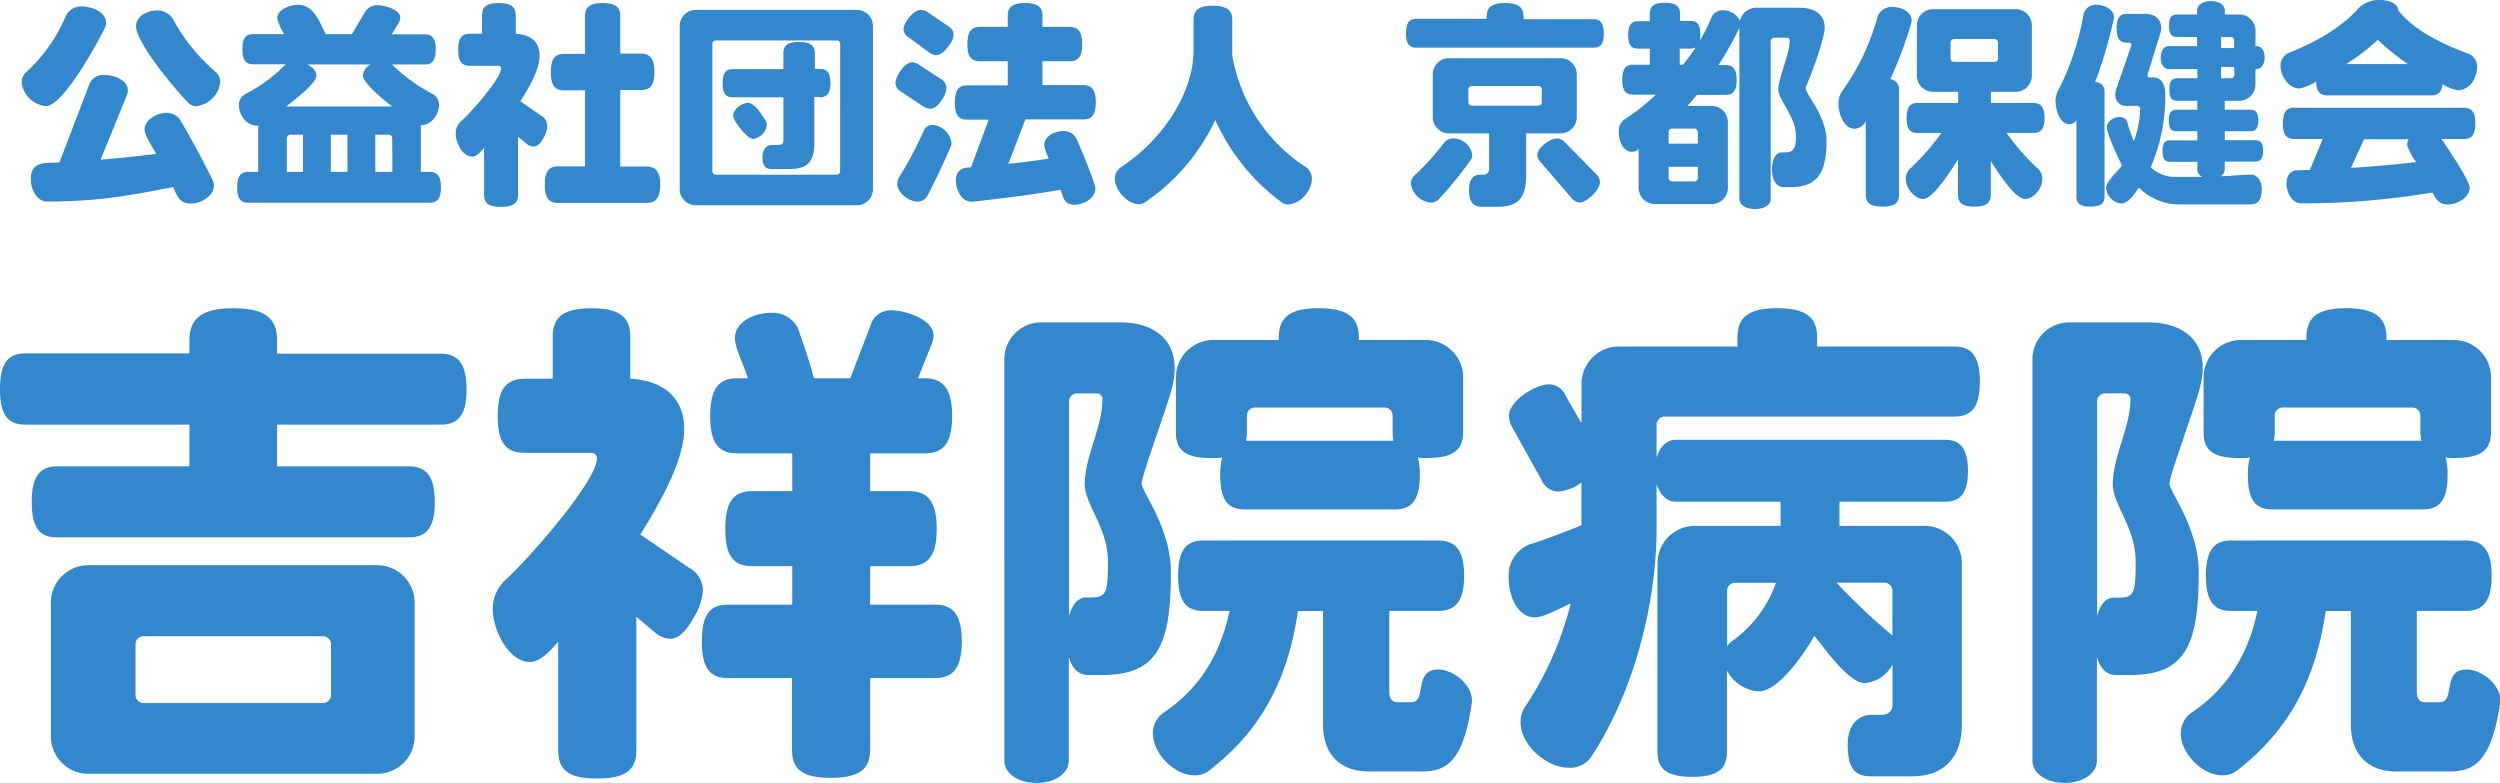
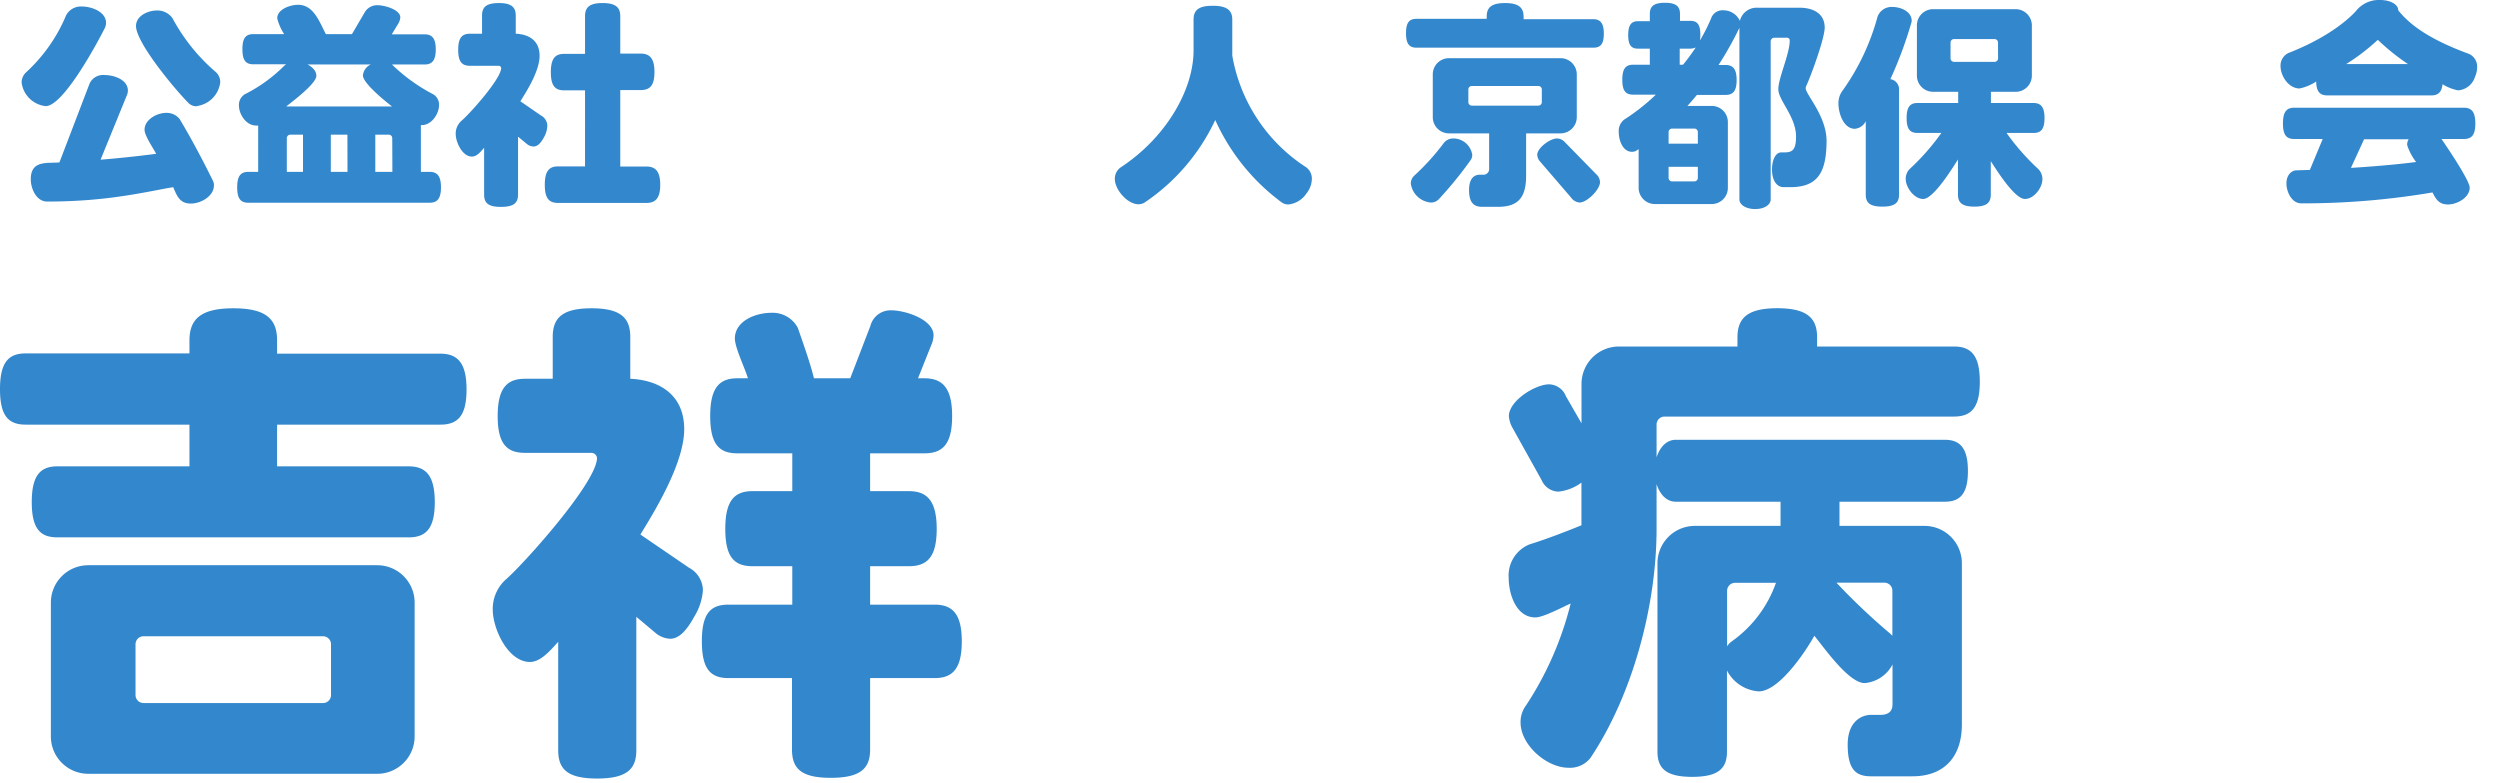
<svg xmlns="http://www.w3.org/2000/svg" width="359.72" height="112.65" viewBox="0 0 359.72 112.65">
  <defs>
    <style>.cls-1{fill:#3387cc;}</style>
  </defs>
  <g id="レイヤー_2" data-name="レイヤー 2">
    <g id="レイヤー_1-2" data-name="レイヤー 1">
      <path class="cls-1" d="M63.36,61.1H39.87v6H58.79c2.47,0,3.77,1.3,3.77,5.15s-1.3,5.07-3.77,5.07H8.26c-2.46,0-3.69-1.23-3.69-5.07s1.23-5.15,3.69-5.15h19v-6H3.7C1.23,61.1,0,59.87,0,56s1.23-5.15,3.7-5.15H27.26V49c0-3,1.52-4.64,6.31-4.64s6.3,1.6,6.3,4.64v1.89H63.36c2.47,0,3.77,1.3,3.77,5.15S65.83,61.1,63.36,61.1Zm-9.13,50.24H12.76a5.38,5.38,0,0,1-5.44-5.44V86.76a5.38,5.38,0,0,1,5.44-5.43H54.23a5.38,5.38,0,0,1,5.43,5.43V105.9A5.38,5.38,0,0,1,54.23,111.34Zm-6.6-18.63a1.15,1.15,0,0,0-1.16-1.16H20.66a1.15,1.15,0,0,0-1.16,1.16V100a1.15,1.15,0,0,0,1.16,1.16H46.47A1.15,1.15,0,0,0,47.63,100Z" />
      <path class="cls-1" d="M99.9,88.72c-1.23,2.25-2.32,3.19-3.48,3.19A3.54,3.54,0,0,1,94.24,91l-2.68-2.25v19.21c0,2.76-1.45,4.06-5.65,4.06s-5.59-1.3-5.59-4.06V92.35c-1,1.08-2.46,2.9-4.06,2.9-3.18,0-5.36-4.79-5.36-7.54a5.69,5.69,0,0,1,2-4.43c2.68-2.39,13-13.91,13-17.39a.82.82,0,0,0-.87-.73h-9.5c-2.61,0-3.92-1.3-3.92-5.29s1.31-5.37,3.92-5.37h4v-6c0-2.76,1.37-4.14,5.58-4.14s5.58,1.38,5.58,4.14v6c4.5.22,7.76,2.54,7.76,7.25s-3.92,11.31-6.31,15.16l7,4.78a3.73,3.73,0,0,1,2,3.26A8.36,8.36,0,0,1,99.9,88.72Zm34.58,8.85H125.2v10.29c0,2.76-1.45,4.06-5.66,4.06s-5.58-1.3-5.58-4.06V97.57h-9.13c-2.61,0-3.84-1.31-3.84-5.3S102.22,87,104.83,87H114V81.47h-5.72c-2.62,0-3.92-1.3-3.92-5.36s1.3-5.44,3.92-5.44H114V65.23h-7.9c-2.61,0-3.91-1.3-3.91-5.36s1.3-5.44,3.91-5.44h1.52c-.43-1.45-1.88-4.42-1.88-5.72,0-2.54,3-3.7,5.22-3.7a4.09,4.09,0,0,1,3.84,2.17c.8,2.32,1.74,4.93,2.32,7.25h5.22l2.9-7.54a3,3,0,0,1,3-2.24c2,0,6.09,1.3,6.09,3.62a3.81,3.81,0,0,1-.36,1.45l-1.88,4.71H133c2.61,0,4,1.38,4,5.44s-1.37,5.36-4,5.36H125.2v5.44h5.58c2.61,0,4,1.38,4,5.44s-1.38,5.36-4,5.36H125.2V87h9.28c2.61,0,3.91,1.38,3.91,5.29S137.09,97.57,134.48,97.57Z" />
-       <path class="cls-1" d="M168.62,55.88c-.58,2.39-4.35,12.54-4.35,13.7s4.21,6.38,4.21,12.76c0,10.66-2,14.79-9.93,14.79h-2c-1.38,0-2.32-1-2.76-2.61v14.94c0,1.74-1.88,3.19-4.64,3.19s-4.64-1.45-4.64-3.19V51.82a5.31,5.31,0,0,1,5.3-5.43h11.38c4.28,0,7.83,2,7.83,6.59A12,12,0,0,1,168.62,55.88ZM156.08,69.66c0-3.92,2.54-8.2,2.54-12.18a.78.78,0,0,0-.8-.87h-2.9a1.13,1.13,0,0,0-1.09,1.16V88.65c.44-1.67,1.31-2.68,2.4-2.68h.58c2.32,0,2.61-.44,2.61-5.15C159.42,75.89,156.08,72.63,156.08,69.66ZM204.73,111H196.9c-4.06,0-6.53-2.47-6.53-6.74V87.92h-3.62c-1.53,10.66-5.87,17.69-12.91,23.06a3.29,3.29,0,0,1-2,.58c-2.83,0-5.95-3.12-5.95-6a3.58,3.58,0,0,1,1.52-3c4.86-3.26,8.12-8,9.5-14.65h-3.7c-2.46,0-3.69-1.23-3.69-5.07s1.23-5.07,3.69-5.07H206.9c2.47,0,3.77,1.3,3.77,5.07s-1.3,5.07-3.77,5.07h-7V99.45c0,1.09.36,1.6,1.31,1.6h1.81c2.39,0,.29-4.72,3.91-4.72,2.18,0,4.86,2.18,4.86,4.43V101C210.67,109.09,208.42,111,204.73,111Zm.72-45.09a8.4,8.4,0,0,1-1.45-.08,8.41,8.41,0,0,1,.29,2.54c0,3.7-1.23,4.93-3.62,4.93H179.13c-2.39,0-3.55-1.23-3.55-4.93a8.74,8.74,0,0,1,.29-2.54,10.07,10.07,0,0,1-1.59.08c-3.84,0-5.08-1.24-5.08-3.7V54.36a5.39,5.39,0,0,1,5.44-5.44H184v-.29c0-2.82,1.38-4.28,5.73-4.28s5.8,1.46,5.8,4.28v.29h9.57a5.38,5.38,0,0,1,5.43,5.44v7.83C210.52,64.65,209.22,65.89,205.45,65.89Zm-5.07-3.7V59.8a1.14,1.14,0,0,0-1.16-1.16H180.58a1.14,1.14,0,0,0-1.16,1.16v2.39a6.6,6.6,0,0,1-.14,1.23h21.24A6.6,6.6,0,0,1,200.38,62.19Z" />
      <path class="cls-1" d="M281.13,59.94H239.52a1.15,1.15,0,0,0-1.16,1.16v4.71c.51-1.59,1.52-2.53,2.76-2.53h38.71c2.17,0,3.33,1.16,3.33,4.49s-1.16,4.42-3.33,4.42H264.68v3.48h12.18a5.38,5.38,0,0,1,5.43,5.44v23.13c0,4.64-2.53,7.46-7.1,7.46h-6c-2.24,0-3.33-1.08-3.33-4.56s2.17-4.28,3.33-4.28h1.38c1.16,0,1.74-.51,1.74-1.52V95.61a5,5,0,0,1-4,2.68c-2.32,0-5.87-5.15-7.25-6.81-1.23,2.24-5.07,8-8,8a5.57,5.57,0,0,1-4.57-3v11.67c0,2.47-1.3,3.63-5,3.63s-5-1.16-5-3.63V81.11a5.38,5.38,0,0,1,5.43-5.44H256.2V72.19H241.12c-1.24,0-2.25-.94-2.76-2.53v6.45c0,10.94-3.4,23.78-9.49,32.91a3.72,3.72,0,0,1-3.19,1.45c-3.12,0-6.89-3.26-6.89-6.52a4,4,0,0,1,.8-2.47A47.35,47.35,0,0,0,226,86.84c-1.16.5-3.92,2-5.08,2-2.75,0-3.84-3.33-3.84-5.72a4.82,4.82,0,0,1,3-4.79c2.32-.72,5-1.74,7.47-2.75V69.44a6.72,6.72,0,0,1-3.33,1.3,2.7,2.7,0,0,1-2.4-1.66l-4.2-7.54a4,4,0,0,1-.51-1.67c0-2.18,3.77-4.57,5.8-4.57A2.68,2.68,0,0,1,225.31,57l2.25,3.91V55.3A5.39,5.39,0,0,1,233,49.86h17v-1.3c0-2.75,1.38-4.21,5.73-4.21s5.73,1.46,5.73,4.21v1.3h19.71c2.47,0,3.7,1.31,3.7,5.08S283.6,59.94,281.13,59.94ZM249.67,83.86A1.15,1.15,0,0,0,248.51,85v8a2.53,2.53,0,0,1,.58-.65,17.38,17.38,0,0,0,6.45-8.49ZM272.29,85a1.15,1.15,0,0,0-1.16-1.16h-6.89A92.24,92.24,0,0,0,272,91.19l.29.29Z" />
-       <path class="cls-1" d="M316.51,55.88c-.58,2.39-4.35,12.54-4.35,13.7s4.21,6.38,4.21,12.76c0,10.66-2,14.79-9.94,14.79h-1.95c-1.38,0-2.32-1-2.76-2.61v14.94c0,1.74-1.88,3.19-4.64,3.19s-4.64-1.45-4.64-3.19V51.82a5.31,5.31,0,0,1,5.3-5.43h11.38c4.27,0,7.83,2,7.83,6.59A12,12,0,0,1,316.51,55.88ZM304,69.66c0-3.92,2.54-8.2,2.54-12.18a.78.78,0,0,0-.8-.87h-2.9a1.13,1.13,0,0,0-1.09,1.16V88.65C302.16,87,303,86,304.12,86h.58c2.31,0,2.6-.44,2.6-5.15C307.3,75.89,304,72.63,304,69.66ZM352.61,111h-7.83c-4.06,0-6.52-2.47-6.52-6.74V87.92h-3.62c-1.53,10.66-5.88,17.69-12.91,23.06a3.3,3.3,0,0,1-2,.58c-2.82,0-5.94-3.12-5.94-6a3.58,3.58,0,0,1,1.52-3c4.86-3.26,8.12-8,9.5-14.65h-3.7c-2.46,0-3.7-1.23-3.7-5.07s1.24-5.07,3.7-5.07h33.64c2.46,0,3.77,1.3,3.77,5.07s-1.31,5.07-3.77,5.07h-7V99.45c0,1.09.36,1.6,1.3,1.6H351c2.39,0,.29-4.72,3.91-4.72,2.18,0,4.86,2.18,4.86,4.43V101C358.56,109.09,356.31,111,352.61,111Zm.73-45.09a8.34,8.34,0,0,1-1.45-.08,8.41,8.41,0,0,1,.29,2.54c0,3.7-1.23,4.93-3.63,4.93H327c-2.39,0-3.55-1.23-3.55-4.93a8.41,8.41,0,0,1,.29-2.54,10.13,10.13,0,0,1-1.59.08c-3.85,0-5.08-1.24-5.08-3.7V54.36a5.38,5.38,0,0,1,5.44-5.44h9.35v-.29c0-2.82,1.38-4.28,5.73-4.28s5.8,1.46,5.8,4.28v.29H353a5.38,5.38,0,0,1,5.43,5.44v7.83C358.41,64.65,357.11,65.89,353.34,65.89Zm-5.08-3.7V59.8a1.14,1.14,0,0,0-1.16-1.16H328.47a1.14,1.14,0,0,0-1.16,1.16v2.39a6.6,6.6,0,0,1-.14,1.23h21.24A6.57,6.57,0,0,1,348.26,62.19Z" />
      <path class="cls-1" d="M15.1,4c-1,2-5.95,11.27-8.53,11.27a3.91,3.91,0,0,1-3.46-3.4,2,2,0,0,1,.63-1.45A23.22,23.22,0,0,0,9.5,2.23,2.4,2.4,0,0,1,11.83.94c1.35,0,3.43.76,3.43,2.36A1.77,1.77,0,0,1,15.1,4ZM27.46,29.29c-1.63,0-2-1.13-2.54-2.36C21,27.59,15.57,29,6.85,29H6.79c-1.57,0-2.36-1.86-2.36-3.21,0-2.74,2.27-2.27,4.12-2.42L12.9,12a2.14,2.14,0,0,1,2.17-1.2c1.32,0,3.33.66,3.33,2.23a1.7,1.7,0,0,1-.09.54l-3.84,9.41c3-.25,5.63-.54,8-.85-.41-.79-1.67-2.61-1.67-3.46,0-1.48,1.8-2.43,3.12-2.43a2.37,2.37,0,0,1,1.92.88c1.64,2.71,3.37,6,4.78,8.85a1.38,1.38,0,0,1,.16.69C30.8,28.22,28.91,29.29,27.46,29.29Zm.85-14a1.59,1.59,0,0,1-1.16-.44C25.29,13,19.57,6.17,19.57,3.74c0-1.47,1.73-2.23,3-2.23a2.64,2.64,0,0,1,2.26,1.13,26.92,26.92,0,0,0,6.2,7.71,1.93,1.93,0,0,1,.66,1.48A3.91,3.91,0,0,1,28.31,15.26Z" />
      <path class="cls-1" d="M61.82,29.17H35.73c-1.07,0-1.6-.54-1.6-2.21s.53-2.23,1.6-2.23h1.42V18.06a1.12,1.12,0,0,1-.32,0c-1.41,0-2.45-1.6-2.45-2.89a1.78,1.78,0,0,1,.91-1.64,21.77,21.77,0,0,0,5.54-4,1.85,1.85,0,0,1,.35-.28H36.46c-1.07,0-1.58-.53-1.58-2.17s.51-2.17,1.58-2.17h4.43a7.36,7.36,0,0,1-1-2.27c0-1.32,1.88-1.95,3-1.95,2.26,0,3.08,2.49,4,4.22h3.75l1.79-3.05A2.07,2.07,0,0,1,54.33.75c.94,0,3.27.6,3.27,1.77a2.08,2.08,0,0,1-.31.91l-.92,1.51h4.72c1.07,0,1.61.57,1.61,2.17s-.54,2.17-1.61,2.17H56.41l.09.1a25.17,25.17,0,0,0,5.82,4.18,1.72,1.72,0,0,1,.85,1.57c0,1.29-1.1,2.87-2.45,2.87h-.16v6.73h1.26c1.07,0,1.63.57,1.63,2.23S62.89,29.17,61.82,29.17Zm-9.6-18.32a1.93,1.93,0,0,1,1.13-1.57l-9.09,0c1,.54,1.26,1.14,1.26,1.64,0,1.1-3.43,3.68-4.34,4.4H56.41C55.56,14.66,52.22,12,52.22,10.85ZM43.6,19.38H41.77a.5.5,0,0,0-.5.5v4.85H43.6Zm6.39,0H47.6v5.35H50Zm6.45.5a.5.5,0,0,0-.51-.5H54v5.35h2.46Z" />
      <path class="cls-1" d="M78.3,19.7c-.54,1-1,1.38-1.54,1.38a1.55,1.55,0,0,1-1-.41l-1.22-1V28c0,1.2-.63,1.77-2.46,1.77s-2.42-.57-2.42-1.77V21.27c-.47.5-1,1.26-1.76,1.26-1.39,0-2.33-2.08-2.33-3.27a2.45,2.45,0,0,1,.88-1.92c1.16-1,5.66-6,5.66-7.55a.35.35,0,0,0-.37-.32H67.66c-1.19,0-1.73-.57-1.73-2.3s.54-2.32,1.73-2.32h1.7V2.23C69.36,1,70,.44,71.79.44s2.42.6,2.42,1.79V4.85c2,.09,3.43,1.07,3.43,3.17s-1.7,4.88-2.77,6.55l3,2.07a1.67,1.67,0,0,1,.88,1.45A3.53,3.53,0,0,1,78.3,19.7ZM93,29.2H80.31c-1.29,0-1.92-.63-1.92-2.61s.63-2.65,1.92-2.65h3.87V13h-3c-1.29,0-1.92-.63-1.92-2.61s.63-2.64,1.92-2.64h3V2.33c0-1.26.63-1.89,2.52-1.89s2.55.63,2.55,1.89V7.71h2.92c1.29,0,2,.66,2,2.64s-.66,2.61-2,2.61H89.25v11H93c1.29,0,2,.66,2,2.65S94.25,29.2,93,29.2Z" />
-       <path class="cls-1" d="M123.25,29.54H100.16a2.33,2.33,0,0,1-2.36-2.36V3.78a2.33,2.33,0,0,1,2.36-2.36h23.09a2.33,2.33,0,0,1,2.36,2.36v23.4A2.33,2.33,0,0,1,123.25,29.54ZM120.9,6.32a.5.5,0,0,0-.51-.5H103a.5.5,0,0,0-.5.5V24.64a.5.5,0,0,0,.5.5h17.37a.5.5,0,0,0,.51-.5Zm-3,7.65h-.73v6.76c0,2.93-1.44,3.59-3.61,3.59H111c-.88,0-1.29-.44-1.29-1.76s.82-1.7,1.29-1.7h1c.47,0,.72-.19.72-.69V14h-7.26c-1,0-1.48-.5-1.48-2s.47-2.05,1.48-2.05h7.26V7.71c0-1.1.57-1.67,2.27-1.67s2.26.57,2.26,1.67v2.2h.73c1,0,1.51.54,1.51,2.05S118.94,14,117.94,14Zm-9.6,6c-.75,0-2.8-2.49-2.8-3.37s1.26-1.79,2.11-1.79c1.07,0,1.95,1.7,2.52,2.45a1.37,1.37,0,0,1,.22.73A2.35,2.35,0,0,1,108.34,20Z" />
-       <path class="cls-1" d="M135.58,14.28c-.63,1-1.19,1.36-1.76,1.36a1.83,1.83,0,0,1-1-.35l-3.18-2.11a1.48,1.48,0,0,1-.79-1.22c0-1,1.32-3,2.42-3a1.83,1.83,0,0,1,.95.34l3.18,2.08a1.49,1.49,0,0,1,.78,1.26A3.15,3.15,0,0,1,135.58,14.28Zm1.23,6.77c-.91,2.17-2.08,4.62-3.37,7.14A1.61,1.61,0,0,1,132,29c-1.23,0-2.9-1.26-2.9-2.58a1.84,1.84,0,0,1,.29-.95,55.27,55.27,0,0,0,3.55-6.7,1.32,1.32,0,0,1,1.26-.79,3,3,0,0,1,2.71,2.58A1.33,1.33,0,0,1,136.81,21.05Zm-.35-14.38c-.66.88-1.22,1.26-1.76,1.26a1.8,1.8,0,0,1-1-.38l-3-2.2a1.41,1.41,0,0,1-.69-1.13c0-1,1.45-2.8,2.49-2.8a1.81,1.81,0,0,1,1,.34l3.08,2.11A1.4,1.4,0,0,1,137.22,5,2.93,2.93,0,0,1,136.46,6.67Zm19.42,10.51h-8.34l-2.45,6.39c2.23-.22,4.12-.48,5.82-.76a6.16,6.16,0,0,1-.66-1.95c0-1.32,1.63-2,2.76-2A2,2,0,0,1,154.9,20c.47,1,2.71,6.32,2.71,7.14,0,1.42-1.73,2.33-3,2.33-1.51,0-1.61-1.07-2-2.17-3.14.56-7.11,1.1-12.71,1.73h-.09c-1.48,0-2.27-1.73-2.27-3,0-1.54.92-1.95,2.17-1.95l2.55-6.86h-3.08c-1.2,0-1.79-.6-1.79-2.46s.59-2.48,1.79-2.48H145V8.81h-4c-1.2,0-1.8-.6-1.8-2.45s.6-2.49,1.8-2.49h4V2.3c0-1.23.63-1.86,2.52-1.86S150,1.07,150,2.3V3.87h3.9c1.19,0,1.82.63,1.82,2.49s-.63,2.45-1.82,2.45H150v3.43h5.85c1.19,0,1.82.63,1.82,2.48S157.07,17.18,155.88,17.18Z" />
      <path class="cls-1" d="M188,27.81a3.56,3.56,0,0,1-2.61,1.61,1.58,1.58,0,0,1-1-.32,30.08,30.08,0,0,1-9.53-11.83,29.25,29.25,0,0,1-10.1,11.83,1.69,1.69,0,0,1-.95.29c-1.57,0-3.4-2.08-3.4-3.65a2,2,0,0,1,.82-1.64c6.36-4.15,10.51-11,10.51-16.86V2.83c0-1.35.69-2,2.77-2s2.8.69,2.8,2V8a24,24,0,0,0,10.6,16.05,2,2,0,0,1,.85,1.7A3.42,3.42,0,0,1,188,27.81Z" />
      <path class="cls-1" d="M229.27,6.86H203.82c-1,0-1.51-.5-1.51-2.08s.5-2.07,1.51-2.07h10.1V2.39c0-1.29.66-1.95,2.64-1.95s2.67.66,2.67,2v.32h10c1,0,1.54.53,1.54,2.07S230.28,6.86,229.27,6.86Zm-17.68,16.2A54.6,54.6,0,0,1,207,28.69a1.5,1.5,0,0,1-1.16.45A3.18,3.18,0,0,1,203,26.43a1.54,1.54,0,0,1,.5-1.16,33.78,33.78,0,0,0,4.22-4.66,1.73,1.73,0,0,1,1.41-.69,2.77,2.77,0,0,1,2.71,2.36A1.32,1.32,0,0,1,211.59,23.06Zm13-3.87h-5V25.3c0,3.21-1.23,4.46-4.06,4.46h-2.26c-1.2,0-1.89-.59-1.89-2.42s.88-2.2,1.54-2.2h.6a.82.82,0,0,0,.75-.88V19.19h-5.75a2.33,2.33,0,0,1-2.36-2.36v-6.1a2.33,2.33,0,0,1,2.36-2.36h16a2.34,2.34,0,0,1,2.36,2.36v6.1A2.34,2.34,0,0,1,224.58,19.19Zm-2.74-6.32a.5.5,0,0,0-.5-.5h-9.56a.5.5,0,0,0-.51.5v1.82a.5.5,0,0,0,.51.51h9.56a.5.5,0,0,0,.5-.51Zm5.45,16.27a1.64,1.64,0,0,1-1.23-.7l-4.44-5.16a1.59,1.59,0,0,1-.44-1c0-1,1.86-2.36,2.84-2.36a1.6,1.6,0,0,1,1.16.56l4.47,4.57a1.6,1.6,0,0,1,.56,1.16C230.21,27.31,228.33,29.14,227.29,29.14Z" />
      <path class="cls-1" d="M257.58,26.93h-.94c-1,0-1.67-1-1.67-2.51s.57-2.49,1.32-2.49h.35c1.1,0,1.79-.16,1.79-2.27,0-2.89-2.55-5.22-2.55-6.82s1.64-5.1,1.64-7a.38.38,0,0,0-.41-.41h-1.76a.53.53,0,0,0-.57.51V28.69c0,.76-.88,1.39-2.23,1.39s-2.27-.63-2.27-1.39V4a48.65,48.65,0,0,1-3,5.35h1c1.07,0,1.6.57,1.6,2.17s-.53,2.14-1.6,2.14h-4.12c-.44.54-.89,1.07-1.36,1.58h3.46a2.33,2.33,0,0,1,2.36,2.36V27a2.33,2.33,0,0,1-2.36,2.36h-8.08A2.34,2.34,0,0,1,235.78,27V21.46l-.28.19a1.19,1.19,0,0,1-.7.19c-1.32,0-1.88-1.7-1.88-2.8a2.08,2.08,0,0,1,.78-1.83,29.6,29.6,0,0,0,4.56-3.59H235c-1.07,0-1.57-.53-1.57-2.14s.5-2.17,1.57-2.17h2.39V7h-1.7c-.94,0-1.41-.47-1.41-1.95s.47-2,1.41-2h1.7V2c0-1.06.54-1.6,2.17-1.6s2.17.54,2.17,1.6v1h1.48c1,0,1.45.51,1.45,2a6,6,0,0,1-.06.82,25.06,25.06,0,0,0,1.7-3.4,1.73,1.73,0,0,1,1.63-.94A2.63,2.63,0,0,1,250.35,3a2.47,2.47,0,0,1,2.51-1.89h6.08c1.85,0,3.61.76,3.61,2.86,0,1.58-2,7-2.67,8.44a.81.81,0,0,0-.06.31c0,.85,3,4,3,7.55C262.81,25,261.42,26.93,257.58,26.93ZM244.3,19a.5.5,0,0,0-.5-.5h-3.21a.5.5,0,0,0-.5.5v1.67h4.21Zm0,5h-4.21v1.6a.5.5,0,0,0,.5.5h3.21a.5.5,0,0,0,.5-.5ZM243.17,7h-1.48V9.31h.48A30.24,30.24,0,0,0,244,6.83,2,2,0,0,1,243.17,7Z" />
      <path class="cls-1" d="M275,3.33a57.37,57.37,0,0,1-3,8.06A1.48,1.48,0,0,1,273.25,13V28c0,1.17-.6,1.73-2.4,1.73s-2.39-.56-2.39-1.73V17.43a1.9,1.9,0,0,1-1.57,1.1c-1.64,0-2.36-2.26-2.36-3.62a3,3,0,0,1,.63-1.92,33.19,33.19,0,0,0,5-10.6A2.15,2.15,0,0,1,272.3,1c1.2,0,2.77.66,2.77,2A1,1,0,0,1,275,3.33Zm17.56,15.8h-3.84a32.79,32.79,0,0,0,4.53,5.16,2.05,2.05,0,0,1,.63,1.48c0,1.23-1.2,2.86-2.52,2.86-1.51,0-4.15-4.28-4.91-5.44V28c0,1.17-.6,1.73-2.36,1.73s-2.36-.56-2.36-1.73V22.94c-.75,1.19-3.52,5.69-5,5.69-1.32,0-2.52-1.67-2.52-2.89a2,2,0,0,1,.6-1.45,33.31,33.31,0,0,0,4.53-5.16h-3.43c-1.07,0-1.57-.54-1.57-2.14s.5-2.17,1.57-2.17h5.85V13.21h-3.58a2.33,2.33,0,0,1-2.36-2.36V3.68a2.33,2.33,0,0,1,2.36-2.36H290a2.34,2.34,0,0,1,2.36,2.36v7.17A2.33,2.33,0,0,1,290,13.21h-3.53v1.61h6.11c1.07,0,1.6.57,1.6,2.17S293.67,19.13,292.6,19.13Zm-5.07-13a.5.5,0,0,0-.5-.51h-5.82a.5.5,0,0,0-.51.51V8.4a.5.5,0,0,0,.51.5H287a.5.5,0,0,0,.5-.5Z" />
-       <path class="cls-1" d="M304.14,2.74a63.46,63.46,0,0,1-2.68,9.06,1.32,1.32,0,0,1,1.36,1.45v15c0,1-.54,1.48-2.05,1.48s-2-.47-2-1.48V17.34a1.27,1.27,0,0,1-1,.53c-1.45,0-2-2.17-2-3.33a3.2,3.2,0,0,1,.41-1.58A37.86,37.86,0,0,0,299.8,2,1.81,1.81,0,0,1,301.68.69c1.07,0,2.49.6,2.49,1.83C304.17,2.61,304.14,2.67,304.14,2.74Zm20.61,7.2h-.22v2.21a2.33,2.33,0,0,1-2.36,2.35h-2.05v1.29h3.68c.76,0,1.14.41,1.14,1.55s-.38,1.54-1.14,1.54h-3.68v1.29h4.38c.75,0,1.13.41,1.13,1.54s-.38,1.54-1.13,1.54h-4.38v1.1a1.2,1.2,0,0,1-.6,1c1.45,0,2.93-.22,4.38-.22.56,0,1.54.5,1.54,2.08s-.57,2.2-1.64,2.2H313.58A8.18,8.18,0,0,1,307.76,27c-.51.75-1.51,2.29-2.52,2.29a2.47,2.47,0,0,1-2.2-2.23c0-1,1.7-2.39,2.29-3.27-.5-.92-2.17-4.53-2.17-5.45s1-1.51,1.83-1.51a1.09,1.09,0,0,1,1.1.73,22.92,22.92,0,0,0,.94,2.77,14.62,14.62,0,0,0,.92-4.66.46.46,0,0,0-.48-.44H306a1.52,1.52,0,0,1-1.63-1.57,2.49,2.49,0,0,1,.12-.79l2.21-6.42a.35.35,0,0,0-.38-.31h-.25c-1,0-1.51-.51-1.51-2.08S305.05,2,306.06,2h2.55c1.6,0,2.36.88,2.36,2a2.69,2.69,0,0,1-.13.82l-1.86,6a.36.36,0,0,0,.38.32h.47c1.17,0,1.73,1,1.73,2.42a25.63,25.63,0,0,1-2.1,10.51,5,5,0,0,0,3.43,1.38c1.38,0,2.7,0,4,0a1.21,1.21,0,0,1-.72-1.07v-1.1h-3.91c-.75,0-1.1-.38-1.1-1.54s.35-1.54,1.1-1.54h3.91V18.88h-3c-.76,0-1.11-.38-1.11-1.54s.35-1.55,1.11-1.55h3V14.5h-2.87c-.78,0-1.16-.37-1.16-1.6s.38-1.64,1.16-1.64h2.87V9.94H312c-.59,0-1.1-.66-1.1-1.67s.51-1.63,1.1-1.63h4.13V5.32h-2.87c-.78,0-1.16-.38-1.16-1.61s.38-1.63,1.16-1.63h2.87V1.51c0-.76.78-1.35,2-1.35s2,.59,2,1.35v.57h2.05a2.33,2.33,0,0,1,2.36,2.36v2.2h.22c.59,0,1.1.66,1.1,1.63S325.34,9.94,324.75,9.94Zm-3.28-4.12a.5.5,0,0,0-.5-.5h-1.38v1.6h1.88Zm0,3.81h-1.88v1.63H321a.5.5,0,0,0,.5-.5Z" />
      <path class="cls-1" d="M356.14,11a2.75,2.75,0,0,1-2.45,2,6.67,6.67,0,0,1-2.24-.88c-.12,1.2-.69,1.61-1.63,1.61H334.9c-1.07,0-1.6-.51-1.63-2a6.8,6.8,0,0,1-2.39,1c-1.58,0-2.74-1.8-2.74-3.24a2,2,0,0,1,1.13-1.86c5.13-2,8.21-4.41,9.69-6A4.19,4.19,0,0,1,342.46,0c1.6,0,2.61.72,2.61,1.42v.06c1.66,2.08,4.47,4.18,10.22,6.29a2,2,0,0,1,1.14,1.92A3.23,3.23,0,0,1,356.14,11Zm-1.63,9H351.3c.69,1,4.06,5.95,4.06,7,0,1.44-1.83,2.42-3.12,2.42s-1.73-.73-2.23-1.73a111.25,111.25,0,0,1-18.82,1.57h-.06c-1.39,0-2.14-1.67-2.14-2.86,0-1.36.88-1.89,1.42-1.89l1.95-.06L334.21,20h-4.09c-1.1,0-1.63-.53-1.63-2.23s.53-2.27,1.63-2.27h24.39c1.1,0,1.66.57,1.66,2.27S355.61,20,354.51,20ZM342.14,5.73a29.88,29.88,0,0,1-4.56,3.49h8.9A32.25,32.25,0,0,1,342.14,5.73Zm4.22,15.13a1.51,1.51,0,0,1,.22-.82h-6.42l-1.89,4.12c3.49-.22,6.67-.5,9.38-.85A7.84,7.84,0,0,1,346.36,20.86Z" />
    </g>
  </g>
</svg>